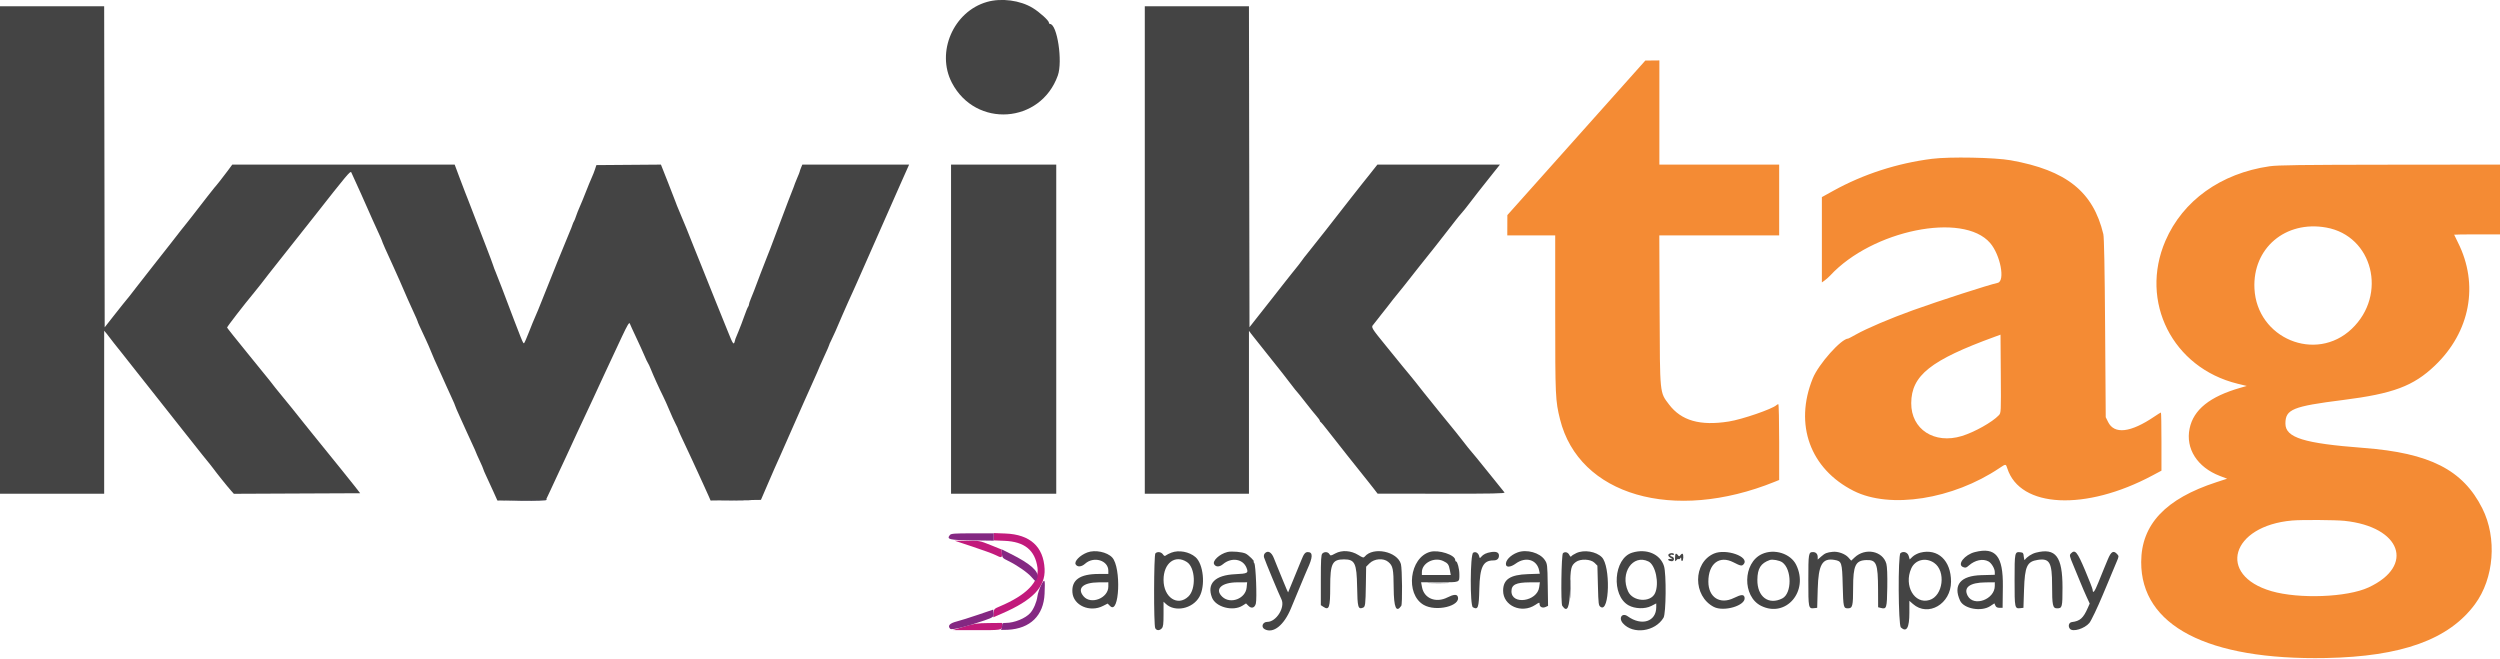
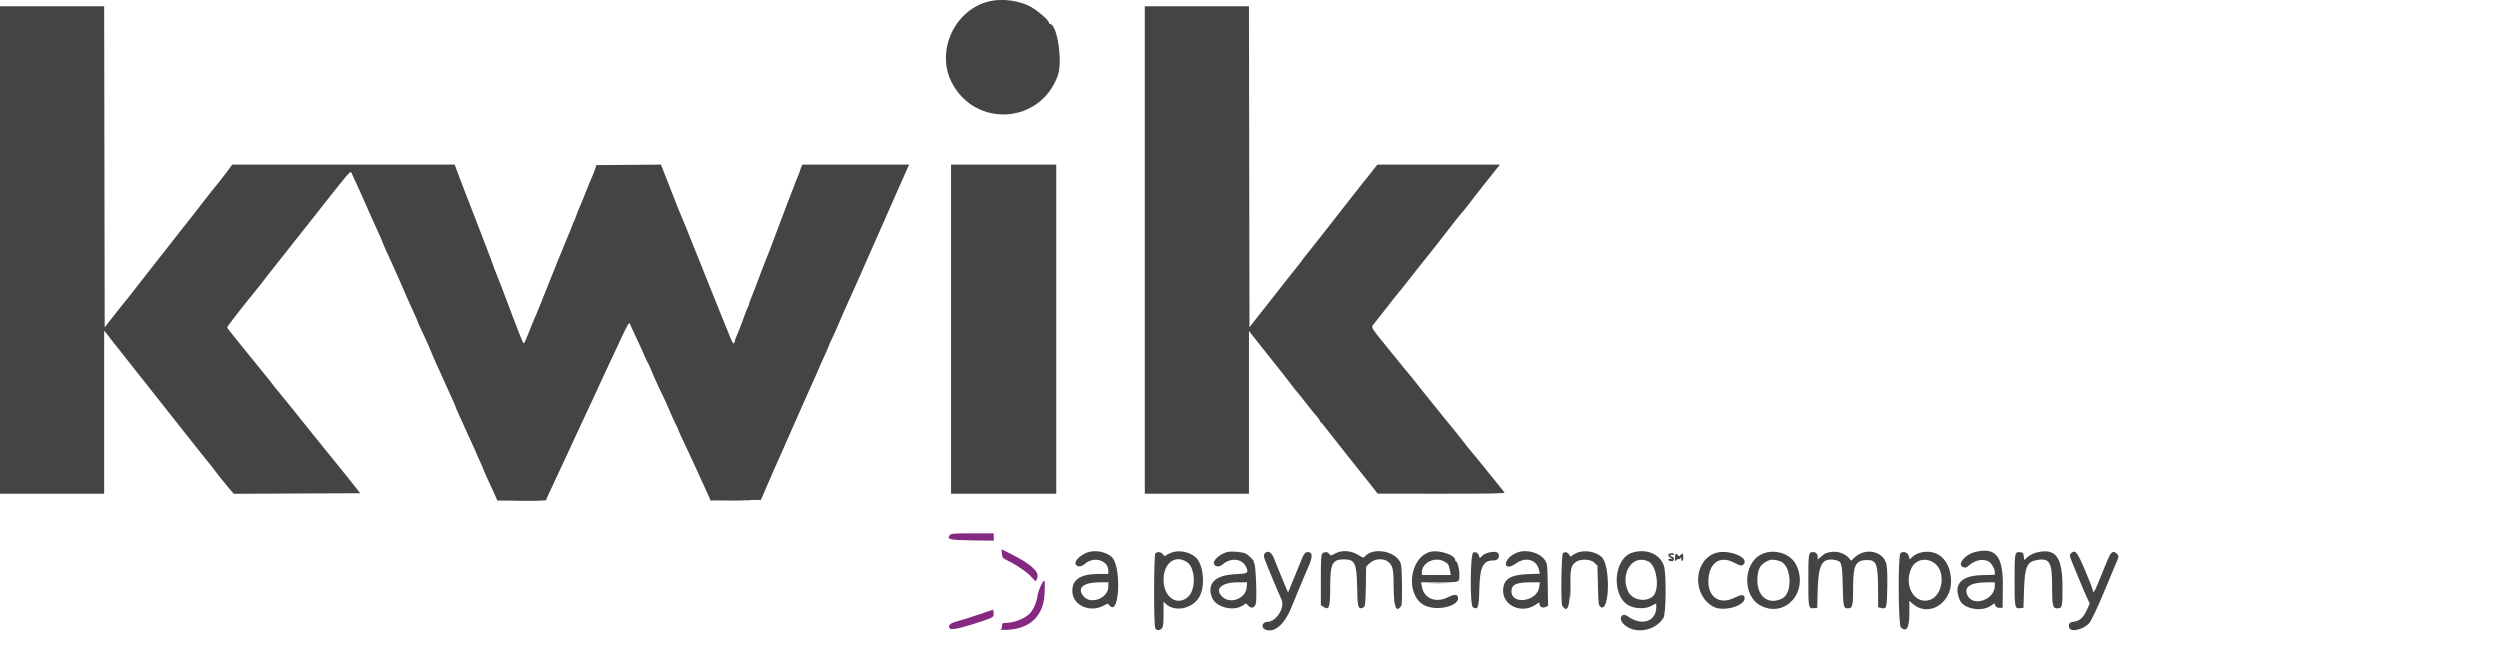
<svg xmlns="http://www.w3.org/2000/svg" id="svg" version="1.1" width="400" height="105.396" viewBox="0, 0, 400,105.396">
  <g id="svgg">
-     <path id="path0" d="M259.750 13.614 C 257.825 15.772,252.859 21.335,248.714 25.977 L 241.178 34.417 241.172 36.042 L 241.167 37.667 245.000 37.667 L 248.833 37.667 248.833 50.238 C 248.833 63.416,248.865 64.111,249.603 67.083 C 252.621 79.249,267.740 83.650,283.958 77.084 L 284.667 76.797 284.667 70.732 C 284.667 67.396,284.607 64.667,284.533 64.667 C 284.460 64.667,284.329 64.733,284.242 64.815 C 283.570 65.444,278.751 67.103,276.607 67.442 C 272.013 68.170,269.004 67.310,267.038 64.708 C 265.541 62.726,265.590 63.224,265.537 49.625 L 265.489 37.667 275.078 37.667 L 284.667 37.667 284.667 32.000 L 284.667 26.333 275.083 26.333 L 265.500 26.333 265.500 18.000 L 265.500 9.667 264.375 9.678 L 263.250 9.690 259.750 13.614 M309.122 25.410 C 303.548 26.116,298.123 27.872,293.333 30.523 L 291.500 31.536 291.500 38.363 L 291.500 45.189 291.958 44.861 C 292.210 44.680,292.604 44.330,292.833 44.083 C 299.560 36.820,314.095 33.863,318.420 38.877 C 320.071 40.792,320.864 44.988,319.625 45.258 C 318.147 45.581,310.371 48.094,306.083 49.634 C 302.463 50.935,298.671 52.549,296.943 53.524 C 296.316 53.877,295.767 54.167,295.723 54.167 C 294.614 54.167,290.968 58.258,290.041 60.543 C 287.045 67.934,289.623 75.027,296.583 78.541 C 302.401 81.479,312.457 79.906,319.914 74.892 C 320.944 74.200,320.931 74.199,321.176 74.958 C 323.222 81.287,333.674 81.794,344.375 76.084 L 345.833 75.306 345.833 70.653 C 345.833 68.094,345.795 66.000,345.748 66.000 C 345.701 66.000,345.232 66.292,344.706 66.648 C 340.896 69.230,338.289 69.536,337.295 67.517 L 336.917 66.750 336.819 52.500 C 336.752 42.850,336.660 37.996,336.533 37.464 C 334.909 30.661,330.616 27.236,321.717 25.646 C 319.172 25.191,311.922 25.055,309.122 25.410 M363.129 26.604 C 355.343 27.731,349.241 32.100,346.466 38.537 C 342.273 48.263,347.612 58.843,358.000 61.391 L 359.481 61.754 358.449 62.050 C 353.565 63.452,350.960 65.544,350.336 68.564 C 349.670 71.789,351.565 74.761,355.170 76.146 L 356.338 76.594 354.627 77.151 C 346.485 79.801,342.613 83.908,342.591 89.917 C 342.554 100.112,353.194 105.645,372.139 105.284 C 384.263 105.053,391.795 102.339,395.982 96.691 C 399.060 92.539,399.558 86.090,397.168 81.337 C 394.069 75.172,388.761 72.471,378.167 71.666 C 368.604 70.940,365.669 70.027,365.667 67.775 C 365.665 65.489,366.811 65.020,374.897 63.999 C 382.903 62.987,386.138 61.777,389.566 58.511 C 395.248 53.100,396.666 45.503,393.252 38.760 C 392.930 38.123,392.667 37.579,392.667 37.551 C 392.667 37.523,394.317 37.500,396.333 37.500 L 400.000 37.500 400.000 31.917 L 400.000 26.333 382.375 26.351 C 368.177 26.366,364.435 26.415,363.129 26.604 M372.197 36.407 C 379.654 37.737,382.024 47.160,376.274 52.622 C 370.535 58.073,361.099 54.158,360.712 46.165 C 360.400 39.715,365.664 35.242,372.197 36.407 M319.808 66.443 C 318.782 67.536,315.911 69.148,313.893 69.764 C 309.490 71.110,305.770 68.691,305.797 64.500 C 305.825 60.067,308.894 57.629,319.167 53.881 L 320.083 53.546 320.127 59.802 C 320.171 66.025,320.169 66.060,319.808 66.443 M375.128 83.335 C 384.181 84.289,386.427 90.532,378.963 93.990 C 375.553 95.569,367.856 95.865,363.444 94.587 C 354.645 92.037,356.956 84.134,366.750 83.281 C 368.266 83.149,373.692 83.184,375.128 83.335 " stroke="none" fill="#f48b34" fill-rule="evenodd" />
    <path id="path1" d="M157.909 0.312 C 152.551 1.847,149.740 8.338,152.307 13.249 C 156.110 20.522,166.494 19.807,169.250 12.083 C 170.058 9.817,169.147 3.833,167.994 3.833 C 167.906 3.833,167.831 3.740,167.829 3.625 C 167.822 3.293,166.341 1.948,165.244 1.278 C 163.221 0.042,160.228 -0.352,157.909 0.312 M0.000 40.000 L 0.000 79.000 8.333 79.000 L 16.667 79.000 16.667 65.958 L 16.667 52.917 17.042 53.359 C 17.248 53.603,17.529 53.966,17.667 54.167 C 17.804 54.367,18.055 54.693,18.224 54.891 C 18.393 55.088,18.993 55.841,19.557 56.563 C 20.122 57.286,21.038 58.448,21.593 59.147 C 22.149 59.845,23.180 61.148,23.885 62.042 C 24.590 62.935,25.716 64.360,26.387 65.208 C 27.058 66.056,28.347 67.688,29.252 68.833 C 32.033 72.354,33.405 74.075,33.581 74.264 C 33.674 74.364,33.900 74.654,34.083 74.909 C 34.618 75.652,36.390 77.860,37.000 78.542 L 37.417 79.008 47.522 78.962 L 57.628 78.917 56.772 77.812 C 56.302 77.204,55.317 75.974,54.583 75.079 C 53.850 74.184,53.056 73.203,52.819 72.899 C 52.282 72.211,51.581 71.345,50.079 69.512 C 49.435 68.726,48.760 67.886,48.579 67.646 C 48.196 67.137,45.195 63.423,44.732 62.884 C 44.558 62.683,44.229 62.277,44.000 61.982 C 43.771 61.686,43.396 61.204,43.167 60.909 C 42.938 60.615,41.306 58.603,39.542 56.440 C 37.777 54.276,36.333 52.462,36.333 52.408 C 36.333 52.261,39.063 48.727,40.630 46.846 C 40.968 46.441,41.449 45.841,41.698 45.513 C 42.404 44.584,43.485 43.204,44.849 41.489 C 46.243 39.735,49.651 35.428,50.419 34.448 C 55.460 28.018,56.056 27.308,56.199 27.563 C 56.338 27.812,59.154 34.084,59.612 35.167 C 59.748 35.487,60.135 36.339,60.471 37.059 C 60.808 37.778,61.090 38.416,61.097 38.475 C 61.119 38.644,61.903 40.421,62.908 42.583 C 63.207 43.225,63.661 44.237,63.917 44.833 C 65.078 47.526,65.587 48.678,66.188 49.968 C 66.543 50.730,66.833 51.398,66.833 51.452 C 66.833 51.546,67.056 52.038,68.172 54.417 C 68.430 54.967,68.789 55.792,68.969 56.250 C 69.275 57.028,69.483 57.499,70.666 60.083 C 70.918 60.633,71.253 61.383,71.412 61.750 C 71.570 62.117,71.954 62.961,72.266 63.625 C 72.578 64.290,72.833 64.886,72.833 64.948 C 72.833 65.011,73.180 65.817,73.603 66.739 C 74.026 67.662,74.504 68.717,74.665 69.083 C 74.826 69.450,75.230 70.330,75.562 71.040 C 75.895 71.749,76.167 72.361,76.167 72.400 C 76.167 72.439,76.429 73.031,76.750 73.716 C 77.071 74.401,77.333 75.012,77.333 75.075 C 77.333 75.137,77.553 75.652,77.822 76.219 C 78.091 76.786,78.597 77.887,78.947 78.667 L 79.583 80.083 83.462 80.039 L 87.341 79.994 88.067 78.455 C 88.466 77.609,88.962 76.542,89.169 76.083 C 89.376 75.625,89.986 74.322,90.523 73.188 C 91.060 72.055,91.500 71.102,91.500 71.072 C 91.500 71.042,91.884 70.207,92.354 69.217 C 93.393 67.024,94.505 64.648,94.912 63.750 C 95.078 63.383,95.458 62.558,95.757 61.917 C 96.056 61.275,96.559 60.188,96.876 59.500 C 97.596 57.935,98.091 56.875,99.519 53.843 C 100.378 52.018,100.680 51.514,100.767 51.759 C 100.830 51.938,101.290 52.946,101.790 54.000 C 102.289 55.054,102.886 56.367,103.116 56.917 C 103.346 57.467,103.596 57.992,103.670 58.084 C 103.745 58.176,103.955 58.626,104.137 59.084 C 104.540 60.099,105.534 62.287,106.104 63.414 C 106.335 63.871,106.786 64.877,107.106 65.650 C 107.426 66.423,107.871 67.398,108.094 67.818 C 108.317 68.237,108.500 68.634,108.500 68.699 C 108.500 68.802,108.969 69.824,110.586 73.250 C 110.803 73.708,111.200 74.571,111.470 75.167 C 111.740 75.762,112.221 76.813,112.539 77.500 C 112.856 78.188,113.246 79.050,113.405 79.417 L 113.694 80.083 117.722 80.032 L 121.750 79.981 122.734 77.699 C 123.807 75.210,124.131 74.471,124.873 72.833 C 125.142 72.237,125.996 70.303,126.770 68.534 C 127.544 66.766,128.356 64.928,128.573 64.451 C 128.790 63.974,129.268 62.908,129.635 62.083 C 130.002 61.258,130.497 60.150,130.734 59.620 C 130.972 59.090,131.167 58.628,131.167 58.594 C 131.167 58.559,131.504 57.809,131.917 56.926 C 132.329 56.043,132.667 55.267,132.668 55.202 C 132.668 55.137,132.789 54.858,132.935 54.583 C 133.205 54.077,134.017 52.246,134.783 50.417 C 135.013 49.867,135.426 48.929,135.701 48.333 C 135.976 47.737,136.300 47.025,136.422 46.750 C 136.543 46.475,136.846 45.800,137.095 45.250 C 137.344 44.700,137.940 43.350,138.420 42.250 C 139.705 39.307,142.787 32.326,144.215 29.125 L 145.460 26.333 136.917 26.333 L 128.374 26.333 128.170 26.826 C 128.057 27.097,127.961 27.379,127.955 27.451 C 127.949 27.524,127.779 27.958,127.576 28.417 C 127.374 28.875,127.205 29.287,127.203 29.333 C 127.200 29.379,127.106 29.642,126.995 29.917 C 126.596 30.899,126.519 31.097,126.116 32.167 C 122.777 41.037,123.004 40.439,122.667 41.250 C 122.428 41.823,120.971 45.627,120.656 46.500 C 120.540 46.821,120.307 47.401,120.139 47.790 C 119.971 48.178,119.833 48.595,119.833 48.715 C 119.833 48.835,119.770 49.005,119.694 49.092 C 119.617 49.179,119.344 49.850,119.087 50.583 C 118.830 51.317,118.409 52.424,118.150 53.044 C 117.891 53.665,117.674 54.190,117.668 54.211 C 117.662 54.232,117.613 54.419,117.559 54.625 C 117.394 55.258,117.263 55.069,116.459 53.042 C 116.032 51.965,115.145 49.771,114.488 48.167 C 113.830 46.563,113.108 44.762,112.884 44.167 C 112.659 43.571,112.375 42.858,112.251 42.583 C 112.127 42.308,111.568 40.921,111.009 39.500 C 110.449 38.079,109.925 36.767,109.846 36.583 C 109.720 36.295,108.956 34.462,108.312 32.902 C 108.202 32.635,108.105 32.377,108.097 32.327 C 108.090 32.278,107.558 30.910,106.917 29.287 L 105.750 26.336 100.584 26.377 L 95.418 26.417 95.204 27.083 C 95.086 27.450,94.845 28.061,94.668 28.441 C 94.492 28.821,94.076 29.834,93.744 30.691 C 93.412 31.548,92.969 32.625,92.761 33.083 C 92.553 33.542,92.286 34.217,92.169 34.583 C 92.052 34.950,91.901 35.325,91.832 35.417 C 91.764 35.508,91.651 35.771,91.582 36.000 C 91.513 36.229,91.321 36.717,91.156 37.083 C 90.821 37.824,87.657 45.647,86.639 48.250 C 86.280 49.167,85.834 50.247,85.647 50.651 C 85.460 51.055,85.008 52.160,84.642 53.107 C 84.277 54.053,83.920 54.863,83.850 54.907 C 83.689 55.006,83.654 54.918,80.308 46.083 C 79.857 44.892,79.386 43.692,79.262 43.417 C 79.139 43.142,78.983 42.729,78.918 42.500 C 78.852 42.271,78.348 40.921,77.798 39.500 C 76.388 35.857,75.376 33.235,74.970 32.167 C 74.778 31.662,74.528 31.025,74.414 30.750 C 74.300 30.475,73.879 29.370,73.479 28.295 L 72.750 26.339 54.958 26.336 L 37.166 26.333 36.450 27.305 C 35.754 28.251,34.508 29.832,34.326 30.000 C 34.248 30.073,32.624 32.153,30.826 34.484 C 30.501 34.905,30.112 35.400,29.961 35.583 C 29.477 36.173,28.614 37.271,27.333 38.927 C 26.646 39.816,25.329 41.490,24.408 42.647 C 23.486 43.804,22.336 45.275,21.851 45.917 C 21.065 46.958,20.440 47.745,19.667 48.669 C 19.529 48.834,18.817 49.734,18.083 50.670 L 16.750 52.372 16.708 26.686 L 16.666 1.000 8.333 1.000 L 0.000 1.000 0.000 40.000 M183.167 40.000 L 183.167 79.000 191.500 79.000 L 199.833 79.000 199.833 65.968 L 199.833 52.935 200.208 53.436 C 200.415 53.711,200.678 54.045,200.794 54.177 C 200.995 54.405,203.511 57.570,205.213 59.736 C 205.652 60.294,206.321 61.163,206.702 61.667 C 207.082 62.171,207.442 62.621,207.502 62.667 C 207.562 62.712,208.194 63.500,208.905 64.417 C 209.616 65.333,210.416 66.325,210.683 66.621 C 210.949 66.916,211.167 67.229,211.167 67.315 C 211.167 67.401,211.227 67.497,211.302 67.528 C 211.376 67.558,211.810 68.071,212.265 68.667 C 213.066 69.714,218.146 76.128,218.886 77.025 C 219.086 77.268,219.512 77.809,219.833 78.227 L 220.417 78.987 230.645 78.994 C 238.801 78.999,240.843 78.958,240.719 78.792 C 240.634 78.677,239.743 77.571,238.738 76.333 C 237.734 75.096,236.614 73.709,236.248 73.252 C 235.882 72.795,235.471 72.302,235.333 72.158 C 235.196 72.013,234.633 71.309,234.083 70.593 C 233.533 69.877,233.005 69.207,232.909 69.104 C 232.813 69.001,231.650 67.575,230.325 65.936 C 227.895 62.928,227.324 62.213,226.422 61.053 C 226.150 60.703,225.700 60.151,225.422 59.827 C 225.144 59.503,224.679 58.941,224.388 58.577 C 224.098 58.214,222.881 56.717,221.684 55.250 C 219.451 52.513,219.352 52.347,219.708 51.970 C 219.823 51.849,220.138 51.450,220.408 51.083 C 220.678 50.717,220.941 50.379,220.991 50.333 C 221.042 50.288,221.458 49.762,221.916 49.167 C 222.839 47.965,222.974 47.794,223.879 46.687 C 224.225 46.263,224.566 45.842,224.636 45.750 C 225.706 44.366,226.614 43.213,226.748 43.068 C 226.841 42.968,227.104 42.636,227.333 42.329 C 227.563 42.023,228.012 41.458,228.333 41.075 C 228.654 40.691,229.217 39.987,229.583 39.509 C 229.950 39.031,230.764 37.990,231.391 37.195 C 232.019 36.400,232.694 35.533,232.891 35.268 C 233.089 35.002,233.520 34.477,233.850 34.101 C 234.180 33.725,234.705 33.073,235.016 32.653 C 235.602 31.863,237.147 29.895,238.955 27.632 L 239.993 26.333 230.191 26.333 L 220.389 26.333 219.824 27.042 C 219.513 27.431,219.203 27.825,219.135 27.917 C 219.066 28.008,218.577 28.620,218.047 29.275 C 217.517 29.931,216.633 31.052,216.083 31.766 C 214.373 33.989,209.335 40.399,209.023 40.750 C 208.860 40.933,208.544 41.344,208.322 41.662 C 208.099 41.981,207.842 42.324,207.750 42.425 C 207.658 42.525,207.396 42.853,207.167 43.152 C 206.938 43.451,206.671 43.783,206.575 43.889 C 206.479 43.996,205.995 44.606,205.501 45.245 C 205.006 45.884,204.148 46.980,203.593 47.681 C 203.038 48.381,201.983 49.719,201.250 50.654 L 199.917 52.353 199.874 26.677 L 199.832 1.000 191.499 1.000 L 183.167 1.000 183.167 40.000 M152.167 52.667 L 152.167 79.000 160.583 79.000 L 169.000 79.000 169.000 52.667 L 169.000 26.333 160.583 26.333 L 152.167 26.333 152.167 52.667 M173.987 88.385 C 172.786 88.833,171.814 89.833,172.114 90.312 C 172.398 90.767,173.034 90.714,173.627 90.187 C 175.013 88.953,177.333 89.660,177.333 91.317 L 177.333 91.833 175.792 91.834 C 172.786 91.836,171.437 92.783,171.586 94.785 C 171.742 96.873,174.368 98.031,176.486 96.947 L 177.222 96.571 177.619 96.967 C 179.108 98.456,179.435 90.785,177.950 89.195 C 177.132 88.318,175.216 87.927,173.987 88.385 M187.434 88.418 C 187.077 88.554,186.680 88.753,186.552 88.860 C 186.368 89.012,186.265 88.977,186.066 88.693 C 185.791 88.299,185.182 88.218,184.867 88.533 C 184.605 88.795,184.579 100.025,184.839 100.511 C 185.057 100.917,185.532 100.925,185.891 100.529 C 186.115 100.281,186.167 99.853,186.167 98.249 L 186.167 96.275 186.542 96.627 C 188.000 97.992,190.822 97.399,191.897 95.500 C 192.900 93.730,192.557 90.239,191.273 89.133 C 190.277 88.276,188.616 87.967,187.434 88.418 M196.390 88.321 C 195.122 88.637,193.928 89.750,194.272 90.298 C 194.553 90.746,195.122 90.734,195.678 90.266 C 197.027 89.131,198.864 89.408,199.436 90.833 C 199.784 91.699,199.642 91.780,197.617 91.873 C 194.406 92.019,193.062 93.369,193.912 95.594 C 194.502 97.139,197.265 97.875,198.809 96.898 L 199.365 96.546 199.765 96.946 C 200.241 97.422,200.763 97.257,200.934 96.575 C 201.135 95.772,200.929 90.400,200.685 90.106 C 200.561 89.956,200.520 89.833,200.594 89.833 C 200.811 89.833,199.789 88.824,199.333 88.588 C 198.794 88.309,197.066 88.152,196.390 88.321 M213.653 88.549 C 212.915 88.947,212.883 88.950,212.693 88.647 C 212.461 88.275,211.905 88.238,211.571 88.571 C 211.378 88.765,211.333 89.566,211.333 92.818 L 211.333 96.826 211.754 97.101 C 212.667 97.700,212.833 97.202,212.833 93.869 C 212.833 90.156,213.165 89.500,215.041 89.500 C 216.782 89.500,217.072 90.106,217.138 93.876 C 217.196 97.197,217.289 97.532,218.073 97.231 C 218.446 97.088,218.487 96.767,218.538 93.545 L 218.583 90.672 219.117 90.139 C 219.886 89.371,221.349 89.255,222.117 89.901 C 222.872 90.536,222.967 90.995,222.989 94.106 C 223.011 97.212,223.398 98.109,224.206 96.929 C 224.400 96.645,224.351 90.988,224.148 90.256 C 223.585 88.226,219.709 87.426,218.353 89.059 C 218.174 89.275,218.041 89.242,217.334 88.802 C 216.166 88.076,214.715 87.976,213.653 88.549 M228.816 88.299 C 225.533 89.212,224.815 95.039,227.772 96.772 C 229.762 97.938,233.815 96.950,233.236 95.440 C 233.088 95.054,232.548 95.101,231.597 95.584 C 229.749 96.522,227.862 95.764,227.522 93.949 L 227.376 93.167 230.337 93.167 C 233.658 93.167,233.500 93.231,233.500 91.881 C 233.500 91.037,233.191 89.833,232.974 89.833 C 232.896 89.833,232.833 89.730,232.833 89.603 C 232.833 88.780,230.182 87.919,228.816 88.299 M238.583 88.332 C 237.826 88.449,237.328 88.688,236.989 89.096 C 236.774 89.356,236.749 89.348,236.666 88.996 C 236.541 88.467,236.083 88.199,235.708 88.436 C 235.221 88.743,235.180 96.906,235.664 97.165 C 236.498 97.612,236.622 97.257,236.694 94.213 C 236.777 90.717,237.297 89.667,238.945 89.667 C 239.530 89.667,239.833 89.401,239.833 88.889 C 239.833 88.394,239.406 88.204,238.583 88.332 M242.806 88.389 C 241.644 88.824,240.816 89.715,240.960 90.375 C 241.058 90.820,241.746 90.732,242.515 90.175 C 244.128 89.007,245.915 89.535,246.265 91.282 L 246.368 91.796 244.475 91.860 C 241.616 91.956,240.500 92.702,240.500 94.519 C 240.500 96.933,243.456 98.233,245.647 96.783 C 246.286 96.360,246.333 96.351,246.333 96.656 C 246.333 97.116,246.802 97.341,247.293 97.117 L 247.690 96.936 247.637 93.580 C 247.585 90.322,247.571 90.206,247.167 89.601 C 246.385 88.432,244.267 87.843,242.806 88.389 M252.227 88.487 C 251.848 88.661,251.484 88.892,251.417 89.000 C 251.335 89.132,251.232 89.069,251.102 88.808 C 250.876 88.355,250.420 88.221,250.075 88.507 C 249.813 88.725,249.706 96.557,249.961 96.929 C 250.775 98.117,251.160 97.218,251.217 94.000 C 251.271 90.882,251.358 90.497,252.136 89.917 C 252.866 89.372,254.519 89.443,255.121 90.045 L 255.583 90.507 255.667 93.692 C 255.746 96.732,255.767 96.888,256.113 97.117 C 257.533 98.058,257.701 90.560,256.292 89.151 C 255.373 88.232,253.461 87.920,252.227 88.487 M261.145 88.427 C 258.169 89.344,257.759 95.273,260.562 96.848 C 261.586 97.423,263.205 97.470,264.208 96.953 L 265.000 96.545 265.000 97.148 C 264.999 99.464,262.664 100.215,260.443 98.613 C 259.546 97.966,258.916 98.870,259.668 99.726 C 261.279 101.561,264.828 101.074,266.165 98.833 C 266.570 98.155,266.627 91.806,266.239 90.573 C 265.633 88.644,263.440 87.721,261.145 88.427 M293.250 88.290 C 292.303 88.387,292.004 88.506,291.420 89.020 L 290.833 89.535 290.833 89.134 C 290.833 88.640,290.546 88.333,290.083 88.333 C 289.366 88.333,289.333 88.527,289.333 92.846 C 289.333 97.335,289.349 97.411,290.282 97.304 L 290.750 97.250 290.835 94.250 C 290.946 90.334,291.562 89.256,293.502 89.584 C 294.683 89.783,294.739 89.954,294.833 93.642 C 294.924 97.202,294.954 97.333,295.671 97.333 C 296.408 97.333,296.500 96.964,296.500 94.017 C 296.500 90.482,296.879 89.678,298.579 89.612 C 300.243 89.548,300.476 90.129,300.490 94.372 L 300.500 97.160 300.942 97.271 C 301.859 97.501,301.912 97.331,301.965 93.982 C 301.996 92.005,301.944 90.665,301.818 90.208 C 301.248 88.139,298.435 87.586,296.723 89.205 L 296.195 89.704 295.723 89.179 C 295.210 88.611,294.081 88.204,293.250 88.290 M307.253 88.424 C 306.830 88.531,306.275 88.820,306.018 89.066 L 305.552 89.513 305.396 88.965 C 305.224 88.363,304.535 88.125,304.073 88.508 C 303.661 88.850,303.722 100.015,304.138 100.391 C 305.058 101.223,305.500 100.456,305.500 98.029 L 305.500 96.132 306.070 96.633 C 308.502 98.768,312.160 96.630,312.165 93.072 C 312.170 89.694,310.071 87.708,307.253 88.424 M315.980 88.333 C 314.339 88.748,313.086 90.344,314.097 90.732 C 314.497 90.886,314.583 90.862,315.016 90.481 C 316.010 89.606,317.255 89.345,318.151 89.825 C 318.635 90.084,319.165 90.972,319.166 91.525 L 319.167 91.967 317.012 92.025 C 313.690 92.115,312.460 93.587,313.610 96.098 C 314.211 97.410,317.013 97.920,318.439 96.977 L 319.104 96.537 319.260 96.894 C 319.370 97.144,319.566 97.250,319.917 97.250 L 320.417 97.250 320.457 93.833 C 320.516 88.966,319.315 87.491,315.980 88.333 M325.760 88.422 C 325.087 88.593,324.332 89.079,323.972 89.574 C 323.909 89.660,323.833 89.435,323.804 89.074 C 323.756 88.493,323.696 88.410,323.282 88.363 C 322.349 88.256,322.333 88.331,322.333 92.833 C 322.333 97.336,322.349 97.411,323.282 97.304 L 323.750 97.250 323.846 94.333 C 323.970 90.586,324.318 89.839,326.062 89.578 C 327.935 89.297,328.333 90.004,328.333 93.610 C 328.333 96.867,328.433 97.333,329.129 97.333 C 329.956 97.333,330.000 97.166,330.000 93.997 C 330.000 89.037,328.922 87.619,325.760 88.422 M202.340 88.575 C 202.225 88.713,202.187 88.982,202.251 89.200 C 202.408 89.737,204.644 95.117,205.023 95.870 C 205.668 97.152,204.214 99.500,202.775 99.500 C 202.011 99.500,201.713 100.335,202.356 100.679 C 203.726 101.412,205.442 100.045,206.556 97.333 C 206.877 96.554,207.438 95.204,207.803 94.333 C 208.169 93.462,208.591 92.450,208.742 92.083 C 208.892 91.717,209.085 91.267,209.170 91.083 C 210.072 89.138,210.095 88.333,209.250 88.333 C 208.838 88.333,208.611 88.613,208.231 89.583 C 207.872 90.501,206.129 94.749,206.097 94.787 C 206.079 94.808,205.738 94.020,205.340 93.037 C 204.942 92.054,204.489 90.950,204.334 90.583 C 204.179 90.217,203.953 89.654,203.832 89.333 C 203.443 88.308,202.823 87.993,202.340 88.575 M274.226 88.574 C 270.861 90.038,270.850 95.368,274.208 97.105 C 275.813 97.934,279.317 96.894,279.138 95.640 C 279.057 95.071,278.634 95.080,277.425 95.675 C 275.203 96.769,273.346 95.592,273.338 93.083 C 273.328 90.180,275.101 88.809,277.358 89.973 C 278.509 90.567,278.708 90.601,278.993 90.259 C 279.970 89.081,276.158 87.734,274.226 88.574 M281.917 88.646 C 278.826 90.064,278.747 95.450,281.794 96.945 C 285.774 98.896,289.448 94.583,287.389 90.376 C 286.506 88.570,283.887 87.743,281.917 88.646 M331.374 88.526 C 331.078 88.822,331.100 88.939,331.760 90.506 C 332.087 91.282,332.581 92.479,332.858 93.167 C 333.134 93.854,333.584 94.901,333.857 95.492 L 334.354 96.567 334.058 97.242 C 333.329 98.905,332.807 99.373,331.500 99.532 C 331.017 99.591,330.844 100.194,331.190 100.611 C 331.645 101.159,333.524 100.592,334.299 99.673 C 334.579 99.341,335.627 97.154,336.417 95.250 C 336.760 94.425,337.138 93.525,337.258 93.250 C 337.377 92.975,337.658 92.300,337.882 91.750 C 338.106 91.200,338.459 90.355,338.668 89.872 C 339.033 89.026,339.036 88.983,338.748 88.664 C 338.159 88.014,337.781 88.225,337.252 89.500 C 337.081 89.912,336.816 90.550,336.663 90.917 C 336.511 91.283,336.095 92.309,335.739 93.195 C 335.141 94.688,334.849 95.061,334.823 94.365 C 334.817 94.210,334.273 92.808,333.614 91.250 C 332.363 88.293,332.022 87.878,331.374 88.526 M266.941 88.748 C 266.881 88.904,267.013 89.092,267.298 89.257 C 267.692 89.486,267.702 89.509,267.375 89.442 C 267.169 89.399,266.962 89.427,266.914 89.504 C 266.805 89.680,267.441 89.890,267.665 89.751 C 267.951 89.574,267.851 89.140,267.502 89.049 C 267.320 89.001,267.209 88.899,267.257 88.822 C 267.305 88.744,267.454 88.723,267.589 88.775 C 267.723 88.827,267.833 88.786,267.833 88.684 C 267.833 88.407,267.050 88.463,266.941 88.748 M268.109 88.614 C 268.049 88.673,268.002 88.991,268.005 89.319 C 268.010 89.849,268.035 89.884,268.230 89.628 C 268.351 89.469,268.503 89.391,268.567 89.456 C 268.632 89.521,268.755 89.463,268.840 89.329 C 268.962 89.136,268.995 89.166,268.997 89.468 C 268.999 89.682,269.074 89.807,269.167 89.750 C 269.352 89.636,269.395 88.784,269.225 88.614 C 269.165 88.554,269.015 88.635,268.891 88.794 C 268.678 89.069,268.655 89.069,268.442 88.794 C 268.318 88.635,268.168 88.554,268.109 88.614 M189.910 89.927 C 191.262 90.813,191.406 94.229,190.143 95.439 C 188.419 97.091,186.167 95.582,186.167 92.776 C 186.167 90.096,188.017 88.687,189.910 89.927 M230.925 89.765 C 231.669 90.118,231.808 90.311,231.979 91.226 L 232.124 92.000 229.812 92.000 L 227.500 92.000 227.500 91.552 C 227.500 90.090,229.458 89.069,230.925 89.765 M263.750 89.833 C 264.892 90.386,265.512 93.360,264.808 94.906 C 264.099 96.461,261.243 96.272,260.494 94.622 C 259.161 91.685,261.245 88.620,263.750 89.833 M285.167 89.973 C 286.716 91.077,286.720 94.954,285.171 95.745 C 282.983 96.862,281.145 95.491,281.179 92.767 C 281.202 90.941,281.716 90.122,283.167 89.601 C 283.590 89.449,284.728 89.660,285.167 89.973 M309.444 90.047 C 311.392 91.364,310.899 95.351,308.708 96.007 C 306.315 96.724,304.579 93.713,305.798 90.959 C 306.417 89.559,308.100 89.138,309.444 90.047 M177.333 93.859 C 177.333 95.696,174.559 96.794,173.380 95.424 C 172.270 94.132,173.276 93.194,175.792 93.177 L 177.333 93.167 177.333 93.859 M199.462 94.005 C 199.290 95.789,196.873 96.712,195.573 95.490 C 194.282 94.278,195.419 93.184,197.980 93.173 L 199.542 93.167 199.462 94.005 M246.270 93.958 C 245.958 96.239,241.833 96.846,241.833 94.611 C 241.833 93.549,242.556 93.191,244.731 93.177 L 246.379 93.167 246.270 93.958 M319.167 93.744 C 319.167 95.910,315.801 97.141,314.831 95.330 C 314.114 93.989,315.162 93.206,317.708 93.181 L 319.167 93.167 319.167 93.744 " stroke="none" fill="#444444" fill-rule="evenodd" />
-     <path id="path2" d="M159.000 85.877 L 159.000 86.462 160.708 86.531 C 163.927 86.661,165.602 88.021,165.999 90.825 C 166.318 93.083,164.236 95.222,159.973 97.019 C 159.067 97.401,159.027 97.444,158.973 98.095 L 158.917 98.772 160.334 98.158 C 165.261 96.020,167.276 93.907,167.136 91.023 C 166.963 87.468,164.803 85.513,160.881 85.363 L 159.000 85.291 159.000 85.877 M155.667 87.483 C 157.271 88.014,158.899 88.610,159.285 88.808 C 160.250 89.301,160.362 89.272,160.302 88.542 L 160.250 87.917 158.500 87.211 C 156.776 86.516,156.720 86.506,154.750 86.511 L 152.750 86.517 155.667 87.483 M154.250 100.262 L 152.417 100.815 156.111 100.824 C 160.261 100.834,160.333 100.823,160.333 100.149 L 160.333 99.667 158.208 99.688 C 156.317 99.707,155.882 99.770,154.250 100.262 " stroke="none" fill="#c21a7c" fill-rule="evenodd" />
    <path id="path3" d="M151.988 85.597 C 151.407 86.298,151.887 86.414,155.560 86.462 L 159.000 86.507 159.000 85.920 L 159.000 85.333 155.604 85.333 C 152.708 85.333,152.175 85.372,151.988 85.597 M160.306 88.582 C 160.360 89.246,160.407 89.300,161.306 89.739 C 162.744 90.442,164.427 91.611,165.053 92.343 C 165.743 93.149,165.776 93.151,165.989 92.381 C 166.252 91.427,164.833 90.173,161.750 88.635 L 160.250 87.887 160.306 88.582 M166.594 93.599 C 166.326 94.116,166.050 94.945,165.983 95.442 C 165.860 96.347,165.377 97.475,164.859 98.063 C 164.095 98.932,162.289 99.667,160.917 99.667 C 160.383 99.667,160.333 99.708,160.333 100.153 C 160.333 100.420,160.240 100.683,160.125 100.737 C 160.010 100.791,160.517 100.804,161.250 100.766 C 164.847 100.578,166.980 98.487,167.132 95.000 C 167.236 92.625,167.179 92.477,166.594 93.599 M156.500 98.357 C 155.171 98.810,153.617 99.298,153.047 99.442 C 151.938 99.723,151.572 100.144,152.035 100.607 C 152.282 100.853,154.568 100.292,157.558 99.252 C 158.945 98.770,159.040 98.688,158.970 98.038 L 158.917 97.534 156.500 98.357 " stroke="none" fill="#842882" fill-rule="evenodd" />
    <path id="path4" d="M83.500 80.000 L 79.583 80.093 83.448 80.130 C 85.886 80.153,87.352 80.105,87.417 80.000 C 87.473 79.908,87.496 79.850,87.468 79.870 C 87.440 79.891,85.654 79.949,83.500 80.000 M115.801 80.125 C 116.929 80.153,118.729 80.153,119.801 80.124 C 120.873 80.095,119.950 80.072,117.750 80.072 C 115.550 80.072,114.673 80.096,115.801 80.125 M251.233 94.250 C 251.234 95.625,251.259 96.165,251.291 95.451 C 251.322 94.736,251.322 93.611,251.290 92.951 C 251.259 92.290,251.233 92.875,251.233 94.250 M228.717 93.291 C 229.523 93.321,230.798 93.321,231.550 93.291 C 232.302 93.260,231.642 93.235,230.083 93.235 C 228.525 93.235,227.910 93.260,228.717 93.291 " stroke="none" fill="#44444c" fill-rule="evenodd" />
  </g>
</svg>